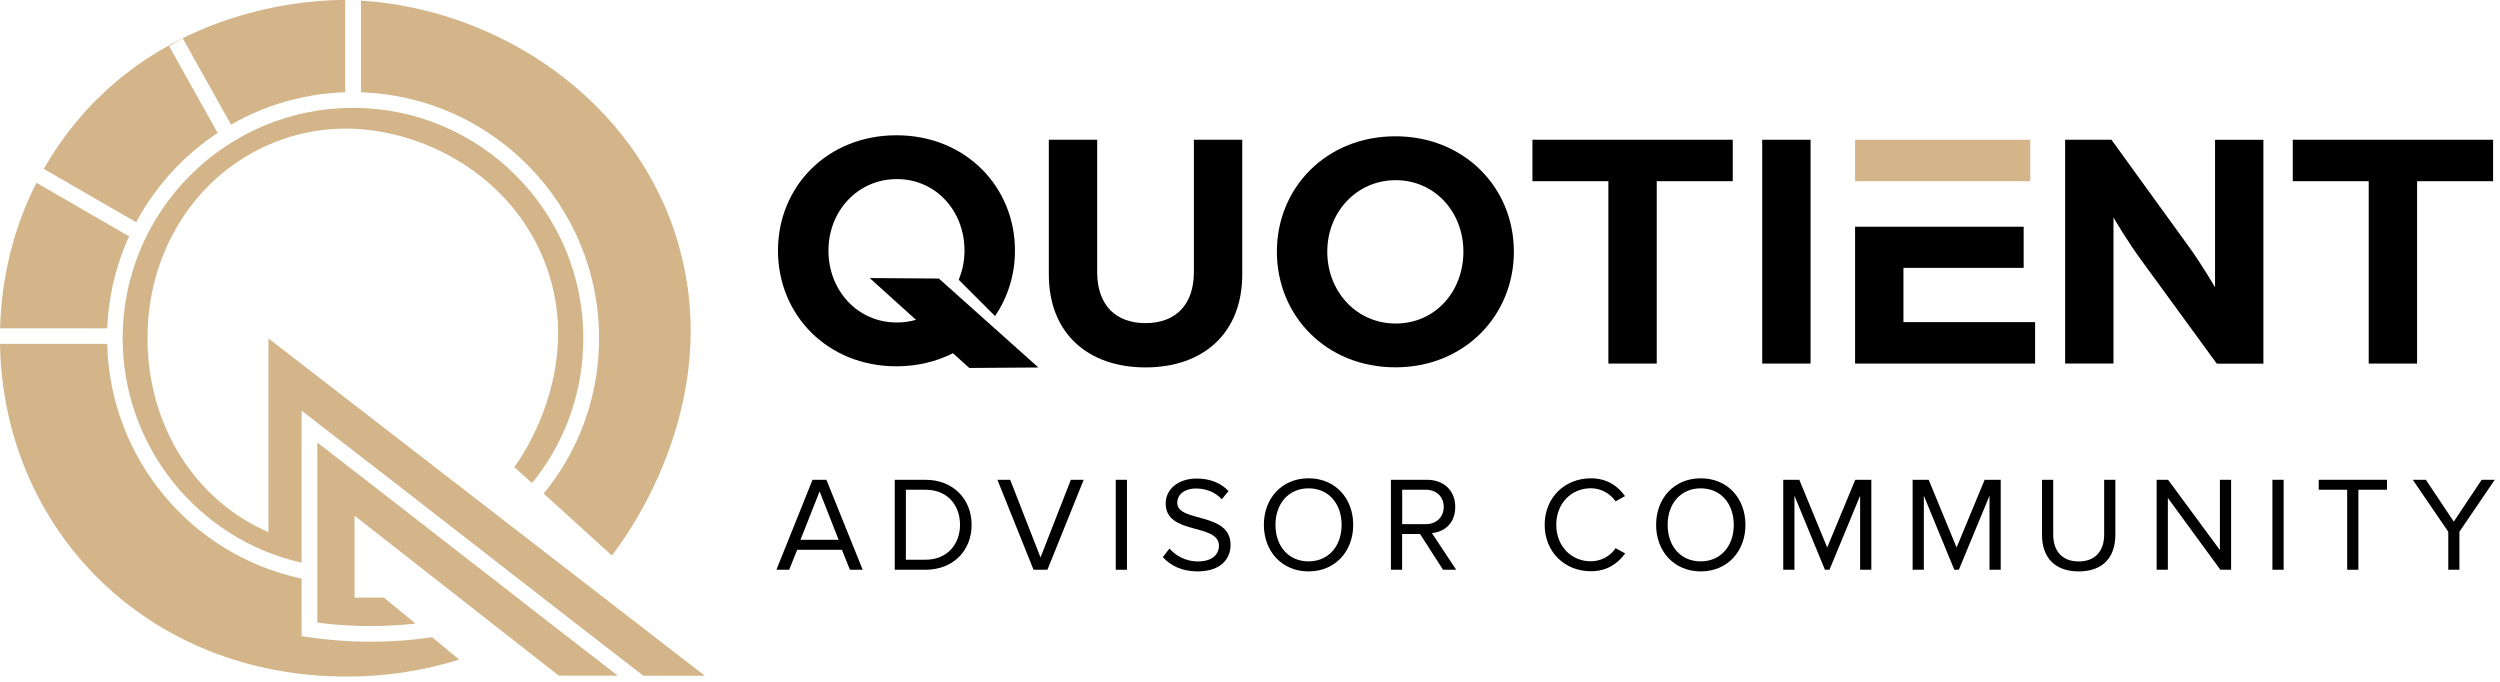
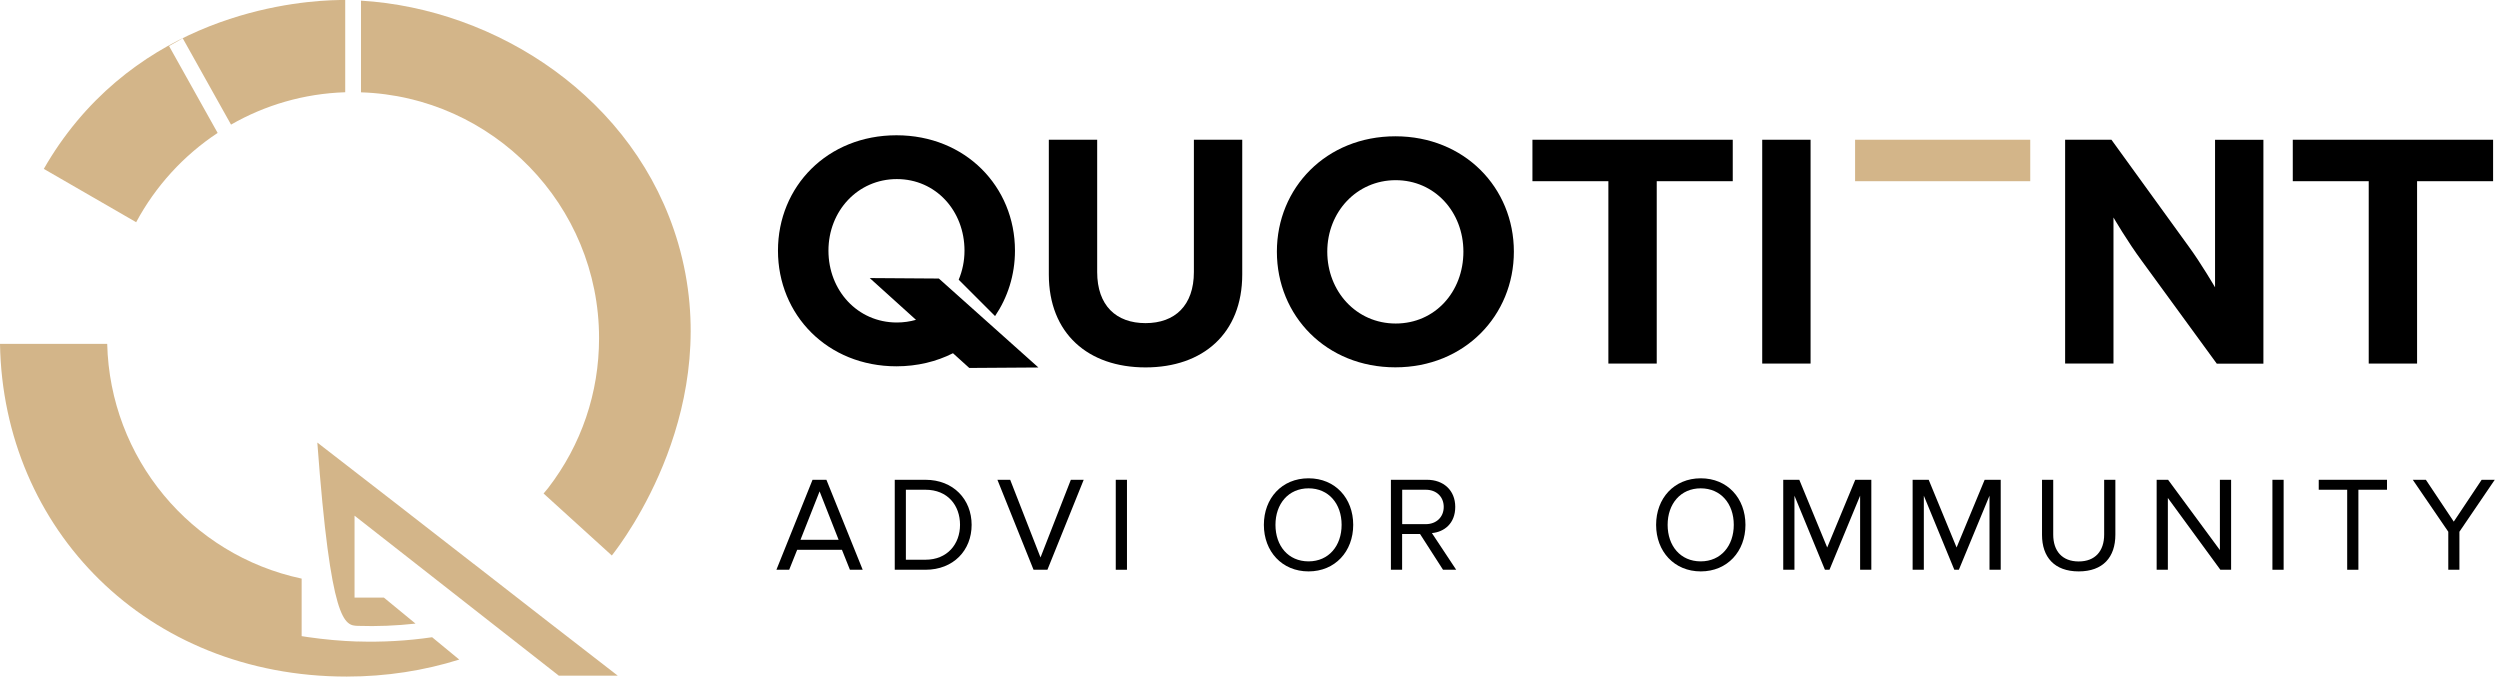
<svg xmlns="http://www.w3.org/2000/svg" width="319" height="87" viewBox="0 0 319 87" fill="none">
  <g clip-path="url(#clip0_1568_992)">
-     <path d="M4.65 23.321C1.82 28.901 0.19 35.201 0.01 41.891H13.69C13.86 37.521 14.93 33.381 16.71 29.651L16.43 30.131L4.64 23.321H4.65Z" fill="#D3B589" />
    <path d="M46.051 11.781C62.891 12.312 76.441 26.172 76.441 43.142C76.441 50.132 74.191 56.742 69.951 62.261L69.361 62.971C72.261 65.612 75.161 68.251 78.071 70.882C79.521 69.031 92.591 51.831 86.541 31.072C81.121 12.461 63.291 1.122 46.061 0.082V11.781H46.051Z" fill="#D3B589" />
-     <path d="M38.49 71.791V52.411L40.1 53.651C46.52 58.591 54.22 64.581 61.66 70.371C68.68 75.831 75.91 81.461 82.09 86.221H89.93L34.25 43.181V67.901C24.95 63.881 18.82 54.371 18.82 43.121C18.82 32.251 24.71 22.971 33.59 18.781C34.85 18.191 38.87 16.351 44.36 16.411C53.99 16.511 65.28 22.331 69.58 33.621C74.71 47.121 66.2 58.841 65.63 59.601C66.38 60.281 67.12 60.961 67.87 61.631L68.38 61.021C72.33 55.881 74.43 49.691 74.43 43.151C74.43 26.951 61.25 13.761 45.04 13.761C28.83 13.761 15.65 26.941 15.65 43.151C15.65 56.911 25.18 68.771 38.47 71.801L38.49 71.791Z" fill="#D3B589" />
    <path d="M17.37 28.361C19.84 23.751 23.43 19.831 27.77 16.961L21.57 5.871L23.32 4.891L29.48 15.901C33.8 13.421 38.76 11.941 44.05 11.771V0.001C41.05 -0.029 22.44 0.291 9.78 15.501C8.21 17.391 6.81 19.411 5.59 21.551L17.37 28.351V28.361Z" fill="#D3B589" />
-     <path d="M60.43 71.941C53.6 66.631 46.56 61.151 40.49 56.471V79.441C42.21 79.671 43.96 79.811 45.68 79.861C48.12 79.941 50.58 79.841 53.02 79.571L48.98 76.251H45.24V65.801L71.3 86.211H78.82C73.12 81.811 66.69 76.811 60.44 71.941H60.43Z" fill="#D3B589" />
+     <path d="M60.43 71.941C53.6 66.631 46.56 61.151 40.49 56.471C42.21 79.671 43.96 79.811 45.68 79.861C48.12 79.941 50.58 79.841 53.02 79.571L48.98 76.251H45.24V65.801L71.3 86.211H78.82C73.12 81.811 66.69 76.811 60.44 71.941H60.43Z" fill="#D3B589" />
    <path d="M45.62 81.861C43.53 81.791 41.42 81.601 39.34 81.301L38.49 81.171V73.831C24.3 70.811 14.03 58.421 13.68 43.881H0C0.4 67.511 18.71 86.331 44.24 86.331C49.31 86.331 54.14 85.561 58.6 84.161L55.14 81.311C51.99 81.771 48.79 81.951 45.61 81.851L45.62 81.861Z" fill="#D3B589" />
    <path d="M162.93 32.111C162.93 23.961 169.23 17.391 178.05 17.391C186.87 17.391 193.17 23.961 193.17 32.111C193.17 40.261 186.87 46.871 178.05 46.871C169.23 46.871 162.93 40.301 162.93 32.111ZM186.73 32.111C186.73 27.041 183.07 22.991 178.09 22.991C173.11 22.991 169.36 27.051 169.36 32.111C169.36 37.171 173.06 41.281 178.09 41.281C183.12 41.281 186.73 37.221 186.73 32.111Z" fill="black" />
    <path d="M205.239 23.121H195.539V17.831H221.099V23.121H211.399V46.391H205.229V23.121H205.239Z" fill="black" />
    <path d="M224.859 17.831H231.029V46.391H224.859V17.831Z" fill="black" />
    <path d="M259.059 17.831H236.709V23.121H259.059V17.831Z" fill="#D3B589" />
-     <path d="M242.879 41.101V34.181H258.219V28.931H236.709V46.391H259.679V41.101H242.879Z" fill="black" />
    <path d="M263.51 17.831H269.42L279.25 31.411C280.84 33.571 282.64 36.661 282.64 36.661V17.841H288.81V46.401H282.86L273.34 33.351C271.44 30.791 269.68 27.751 269.68 27.751V46.391H263.51V17.831Z" fill="black" />
    <path d="M302.259 23.121H292.559V17.831H318.119V23.121H308.419V46.391H302.249V23.121H302.259Z" fill="black" />
    <path d="M132.5 46.891L123.68 46.951L121.6 45.071C119.49 46.141 117.03 46.741 114.39 46.741C105.58 46.741 99.269 40.181 99.269 31.981C99.269 23.781 105.58 17.261 114.39 17.261C123.2 17.261 129.51 23.821 129.51 31.981C129.51 35.111 128.57 37.961 126.97 40.331L122.33 35.691C122.8 34.561 123.07 33.321 123.07 31.981C123.07 26.911 119.42 22.851 114.44 22.851C109.46 22.851 105.71 26.911 105.71 31.981C105.71 37.051 109.41 41.151 114.44 41.151C115.29 41.151 116.11 41.031 116.88 40.811L110.98 35.481L119.8 35.541L132.5 46.891Z" fill="black" />
    <path d="M133.83 35.021V17.831H140V34.711C140 38.991 142.42 41.231 146.17 41.231C149.92 41.231 152.34 38.981 152.34 34.711V17.831H158.51V35.021C158.51 42.561 153.49 46.881 146.17 46.881C138.85 46.881 133.83 42.561 133.83 35.021Z" fill="black" />
    <path d="M108.45 72.701L107.43 70.151H101.72L100.7 72.701H99.07L103.68 61.221H105.45L110.08 72.701H108.44H108.45ZM104.58 62.701L102.14 68.881H107.01L104.58 62.701Z" fill="black" />
    <path d="M114.17 72.701V61.221H118.09C121.65 61.221 123.98 63.721 123.98 66.971C123.98 70.221 121.66 72.701 118.09 72.701H114.17ZM122.5 66.971C122.5 64.491 120.93 62.491 118.09 62.491H115.59V71.421H118.09C120.88 71.421 122.5 69.421 122.5 66.961V66.971Z" fill="black" />
    <path d="M131.88 72.701L127.27 61.221H128.9L132.77 71.131L136.64 61.221H138.28L133.65 72.701H131.88Z" fill="black" />
    <path d="M142.371 72.701V61.221H143.801V72.701H142.371Z" fill="black" />
-     <path d="M148.381 71.081L149.221 70.001C149.981 70.841 151.221 71.641 152.841 71.641C154.891 71.641 155.541 70.541 155.541 69.661C155.541 66.701 148.741 68.331 148.741 64.241C148.741 62.351 150.431 61.061 152.681 61.061C154.441 61.061 155.801 61.641 156.761 62.661L155.901 63.711C155.041 62.761 153.831 62.331 152.581 62.331C151.201 62.331 150.221 63.071 150.221 64.151C150.221 66.731 157.021 65.251 157.021 69.541C157.021 71.211 155.881 72.911 152.791 72.911C150.791 72.911 149.331 72.151 148.381 71.091V71.081Z" fill="black" />
    <path d="M161.27 66.971C161.27 63.581 163.56 61.031 166.97 61.031C170.38 61.031 172.67 63.581 172.67 66.971C172.67 70.361 170.36 72.911 166.97 72.911C163.58 72.911 161.27 70.361 161.27 66.971ZM171.19 66.971C171.19 64.281 169.54 62.311 166.97 62.311C164.4 62.311 162.75 64.291 162.75 66.971C162.75 69.651 164.38 71.631 166.97 71.631C169.56 71.631 171.19 69.631 171.19 66.971Z" fill="black" />
    <path d="M184.13 72.701L181.2 68.141H178.91V72.701H177.48V61.221H182.09C184.19 61.221 185.69 62.561 185.69 64.681C185.69 66.801 184.28 67.881 182.71 68.021L185.81 72.701H184.12H184.13ZM184.22 64.681C184.22 63.391 183.29 62.491 181.93 62.491H178.92V66.881H181.93C183.29 66.881 184.22 65.971 184.22 64.681Z" fill="black" />
-     <path d="M197.1 66.971C197.1 63.441 199.7 61.031 203 61.031C205.03 61.031 206.44 62.011 207.35 63.301L206.15 63.971C205.5 63.011 204.31 62.301 203 62.301C200.49 62.301 198.58 64.231 198.58 66.961C198.58 69.691 200.49 71.621 203 71.621C204.31 71.621 205.5 70.931 206.15 69.951L207.37 70.621C206.41 71.931 205.03 72.891 203 72.891C199.7 72.891 197.1 70.481 197.1 66.951V66.971Z" fill="black" />
    <path d="M211.32 66.971C211.32 63.581 213.61 61.031 217.02 61.031C220.43 61.031 222.72 63.581 222.72 66.971C222.72 70.361 220.41 72.911 217.02 72.911C213.63 72.911 211.32 70.361 211.32 66.971ZM221.23 66.971C221.23 64.281 219.58 62.311 217.01 62.311C214.44 62.311 212.79 64.291 212.79 66.971C212.79 69.651 214.42 71.631 217.01 71.631C219.6 71.631 221.23 69.631 221.23 66.971Z" fill="black" />
    <path d="M237.351 72.701V63.251L233.441 72.701H232.861L228.971 63.251V72.701H227.541V61.221H229.591L233.151 69.861L236.731 61.221H238.781V72.701H237.351Z" fill="black" />
    <path d="M253.861 72.701V63.251L249.951 72.701H249.371L245.481 63.251V72.701H244.051V61.221H246.101L249.661 69.861L253.241 61.221H255.291V72.701H253.861Z" fill="black" />
    <path d="M260.561 68.241V61.221H261.991V68.211C261.991 70.311 263.131 71.641 265.241 71.641C267.351 71.641 268.491 70.311 268.491 68.211V61.221H269.921V68.231C269.921 71.091 268.351 72.911 265.241 72.911C262.131 72.911 260.561 71.071 260.561 68.251V68.241Z" fill="black" />
    <path d="M283.319 72.701L276.619 63.541V72.701H275.189V61.221H276.649L283.259 70.191V61.221H284.689V72.701H283.309H283.319Z" fill="black" />
    <path d="M289.961 72.701V61.221H291.391V72.701H289.961Z" fill="black" />
    <path d="M299.501 72.701V62.491H295.871V61.221H304.581V62.491H300.931V72.701H299.501Z" fill="black" />
    <path d="M312.401 72.701V67.851L307.871 61.221H309.541L313.101 66.561L316.661 61.221H318.331L313.821 67.851V72.701H312.391H312.401Z" fill="black" />
  </g>
  <defs>
    <clipPath id="clip0_1568_992">
      <rect width="319" height="87" fill="white" />
    </clipPath>
  </defs>
</svg>